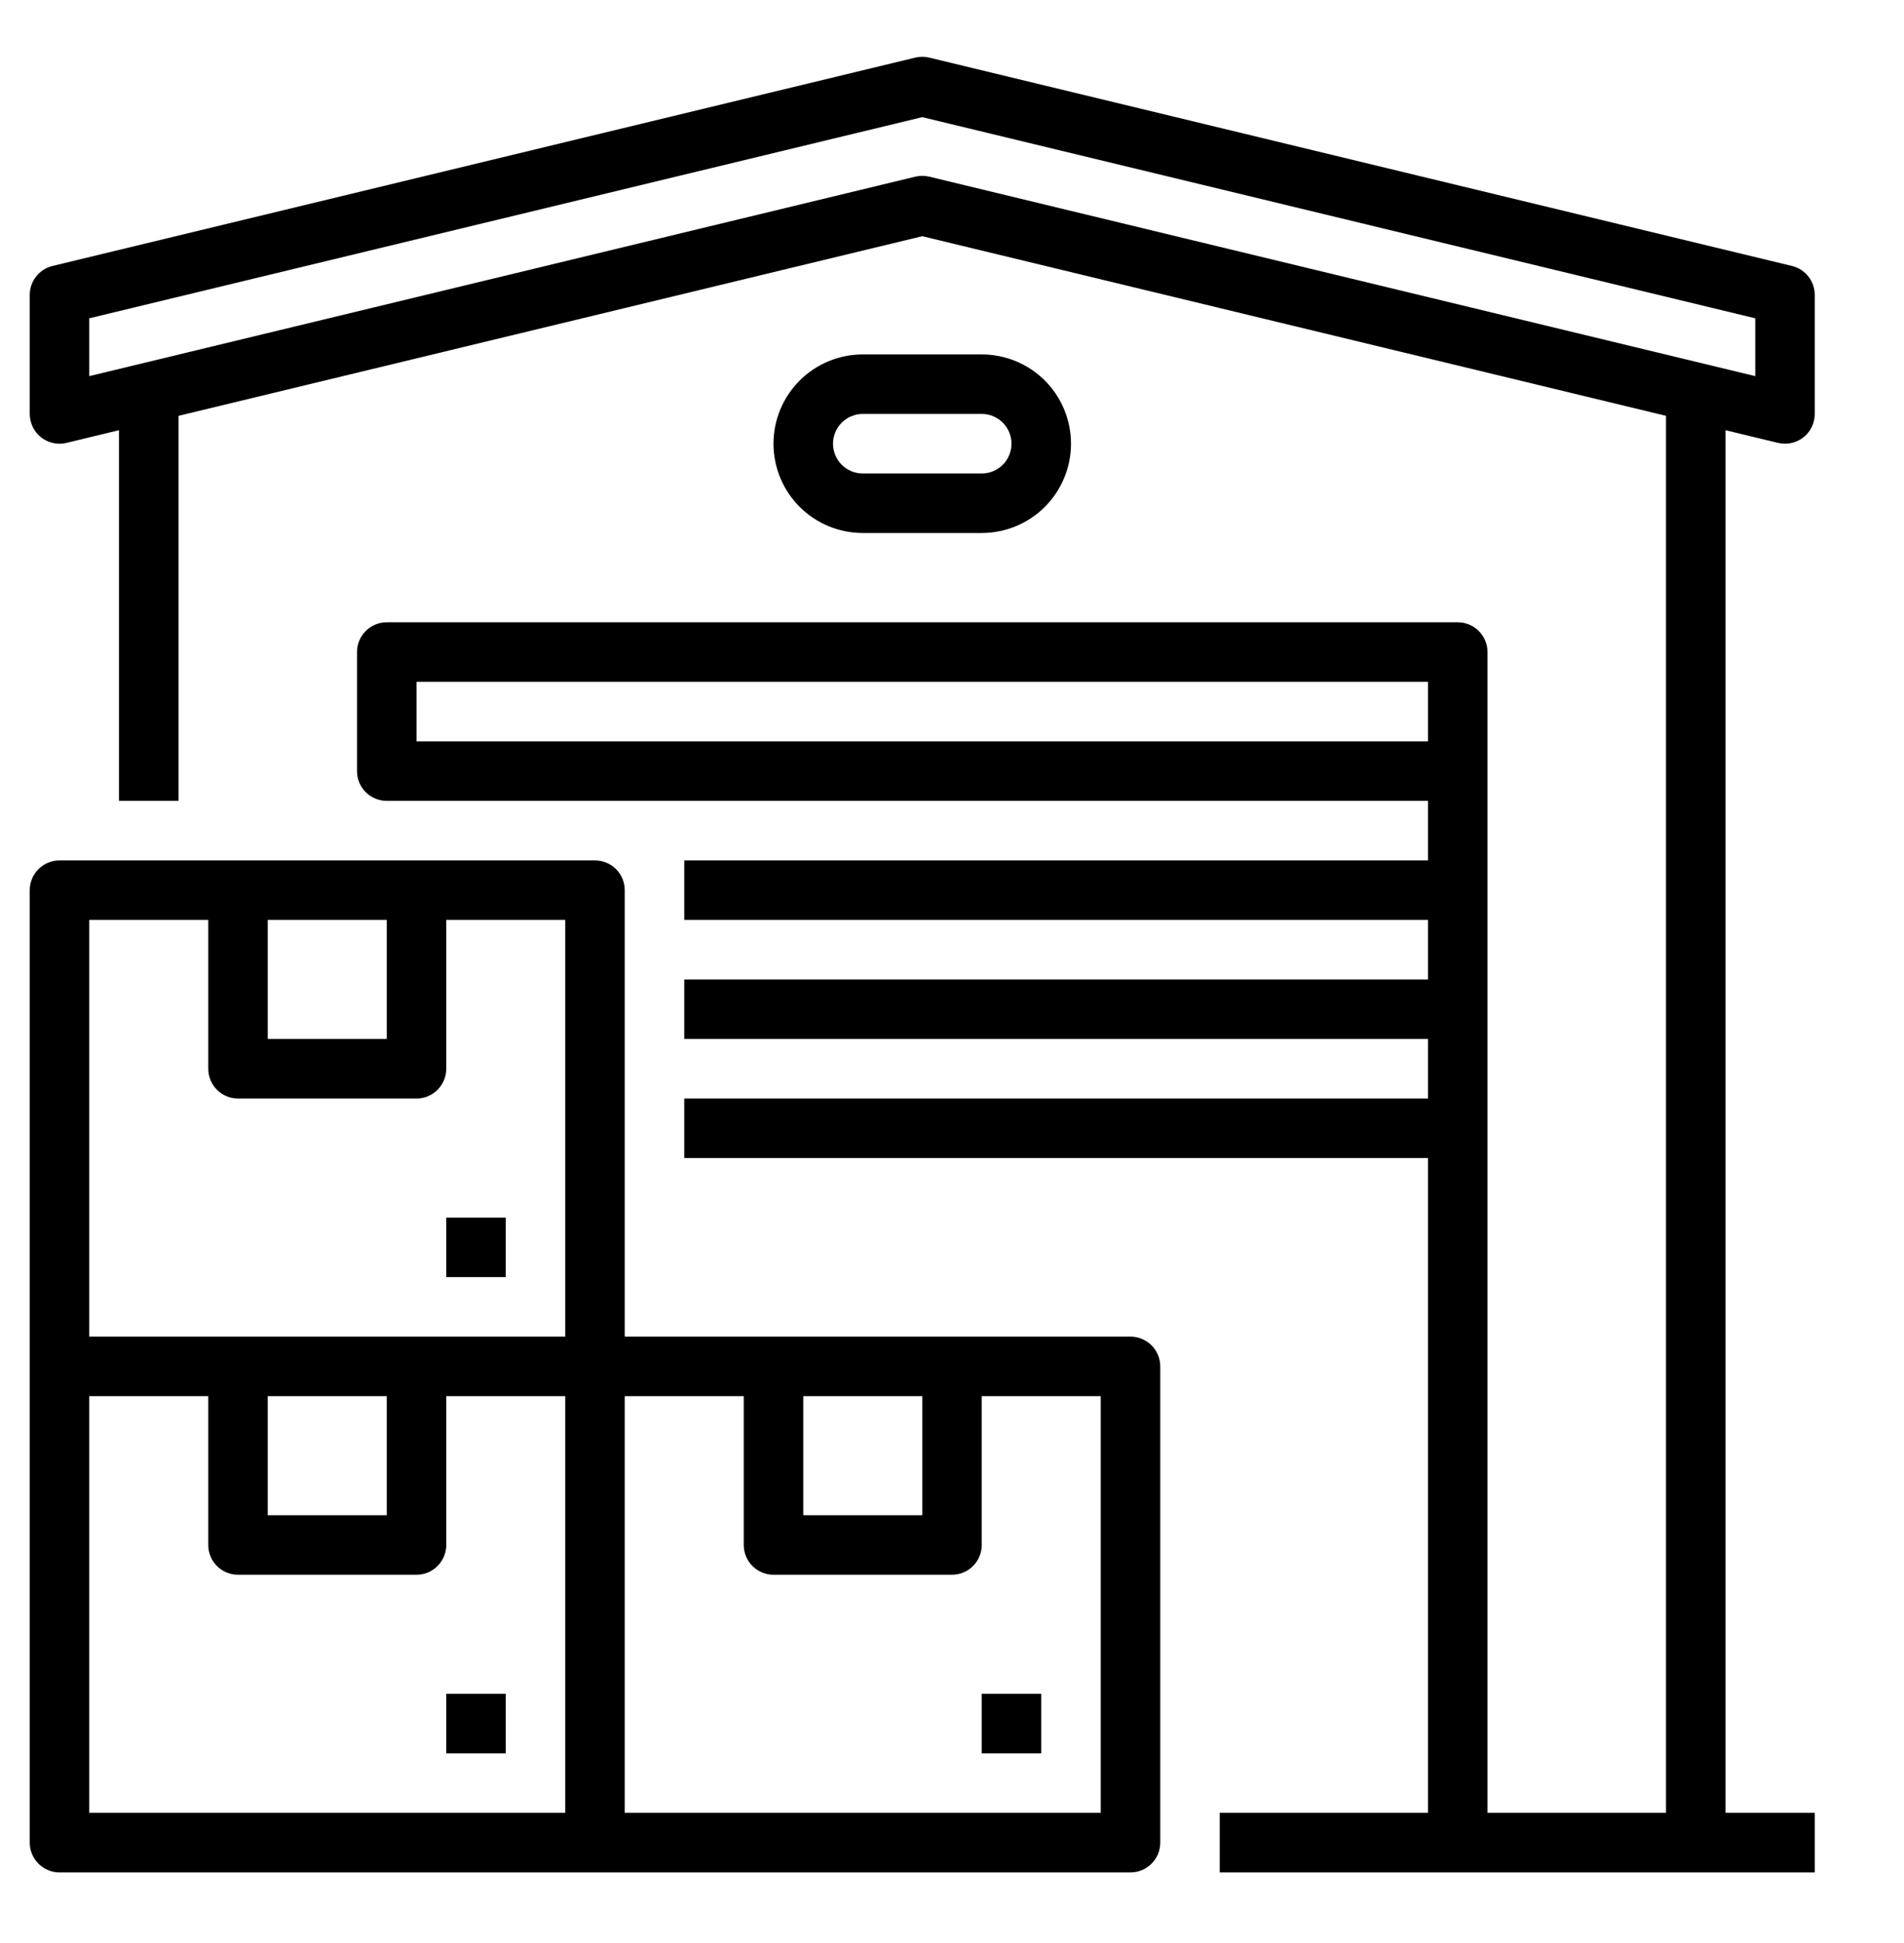
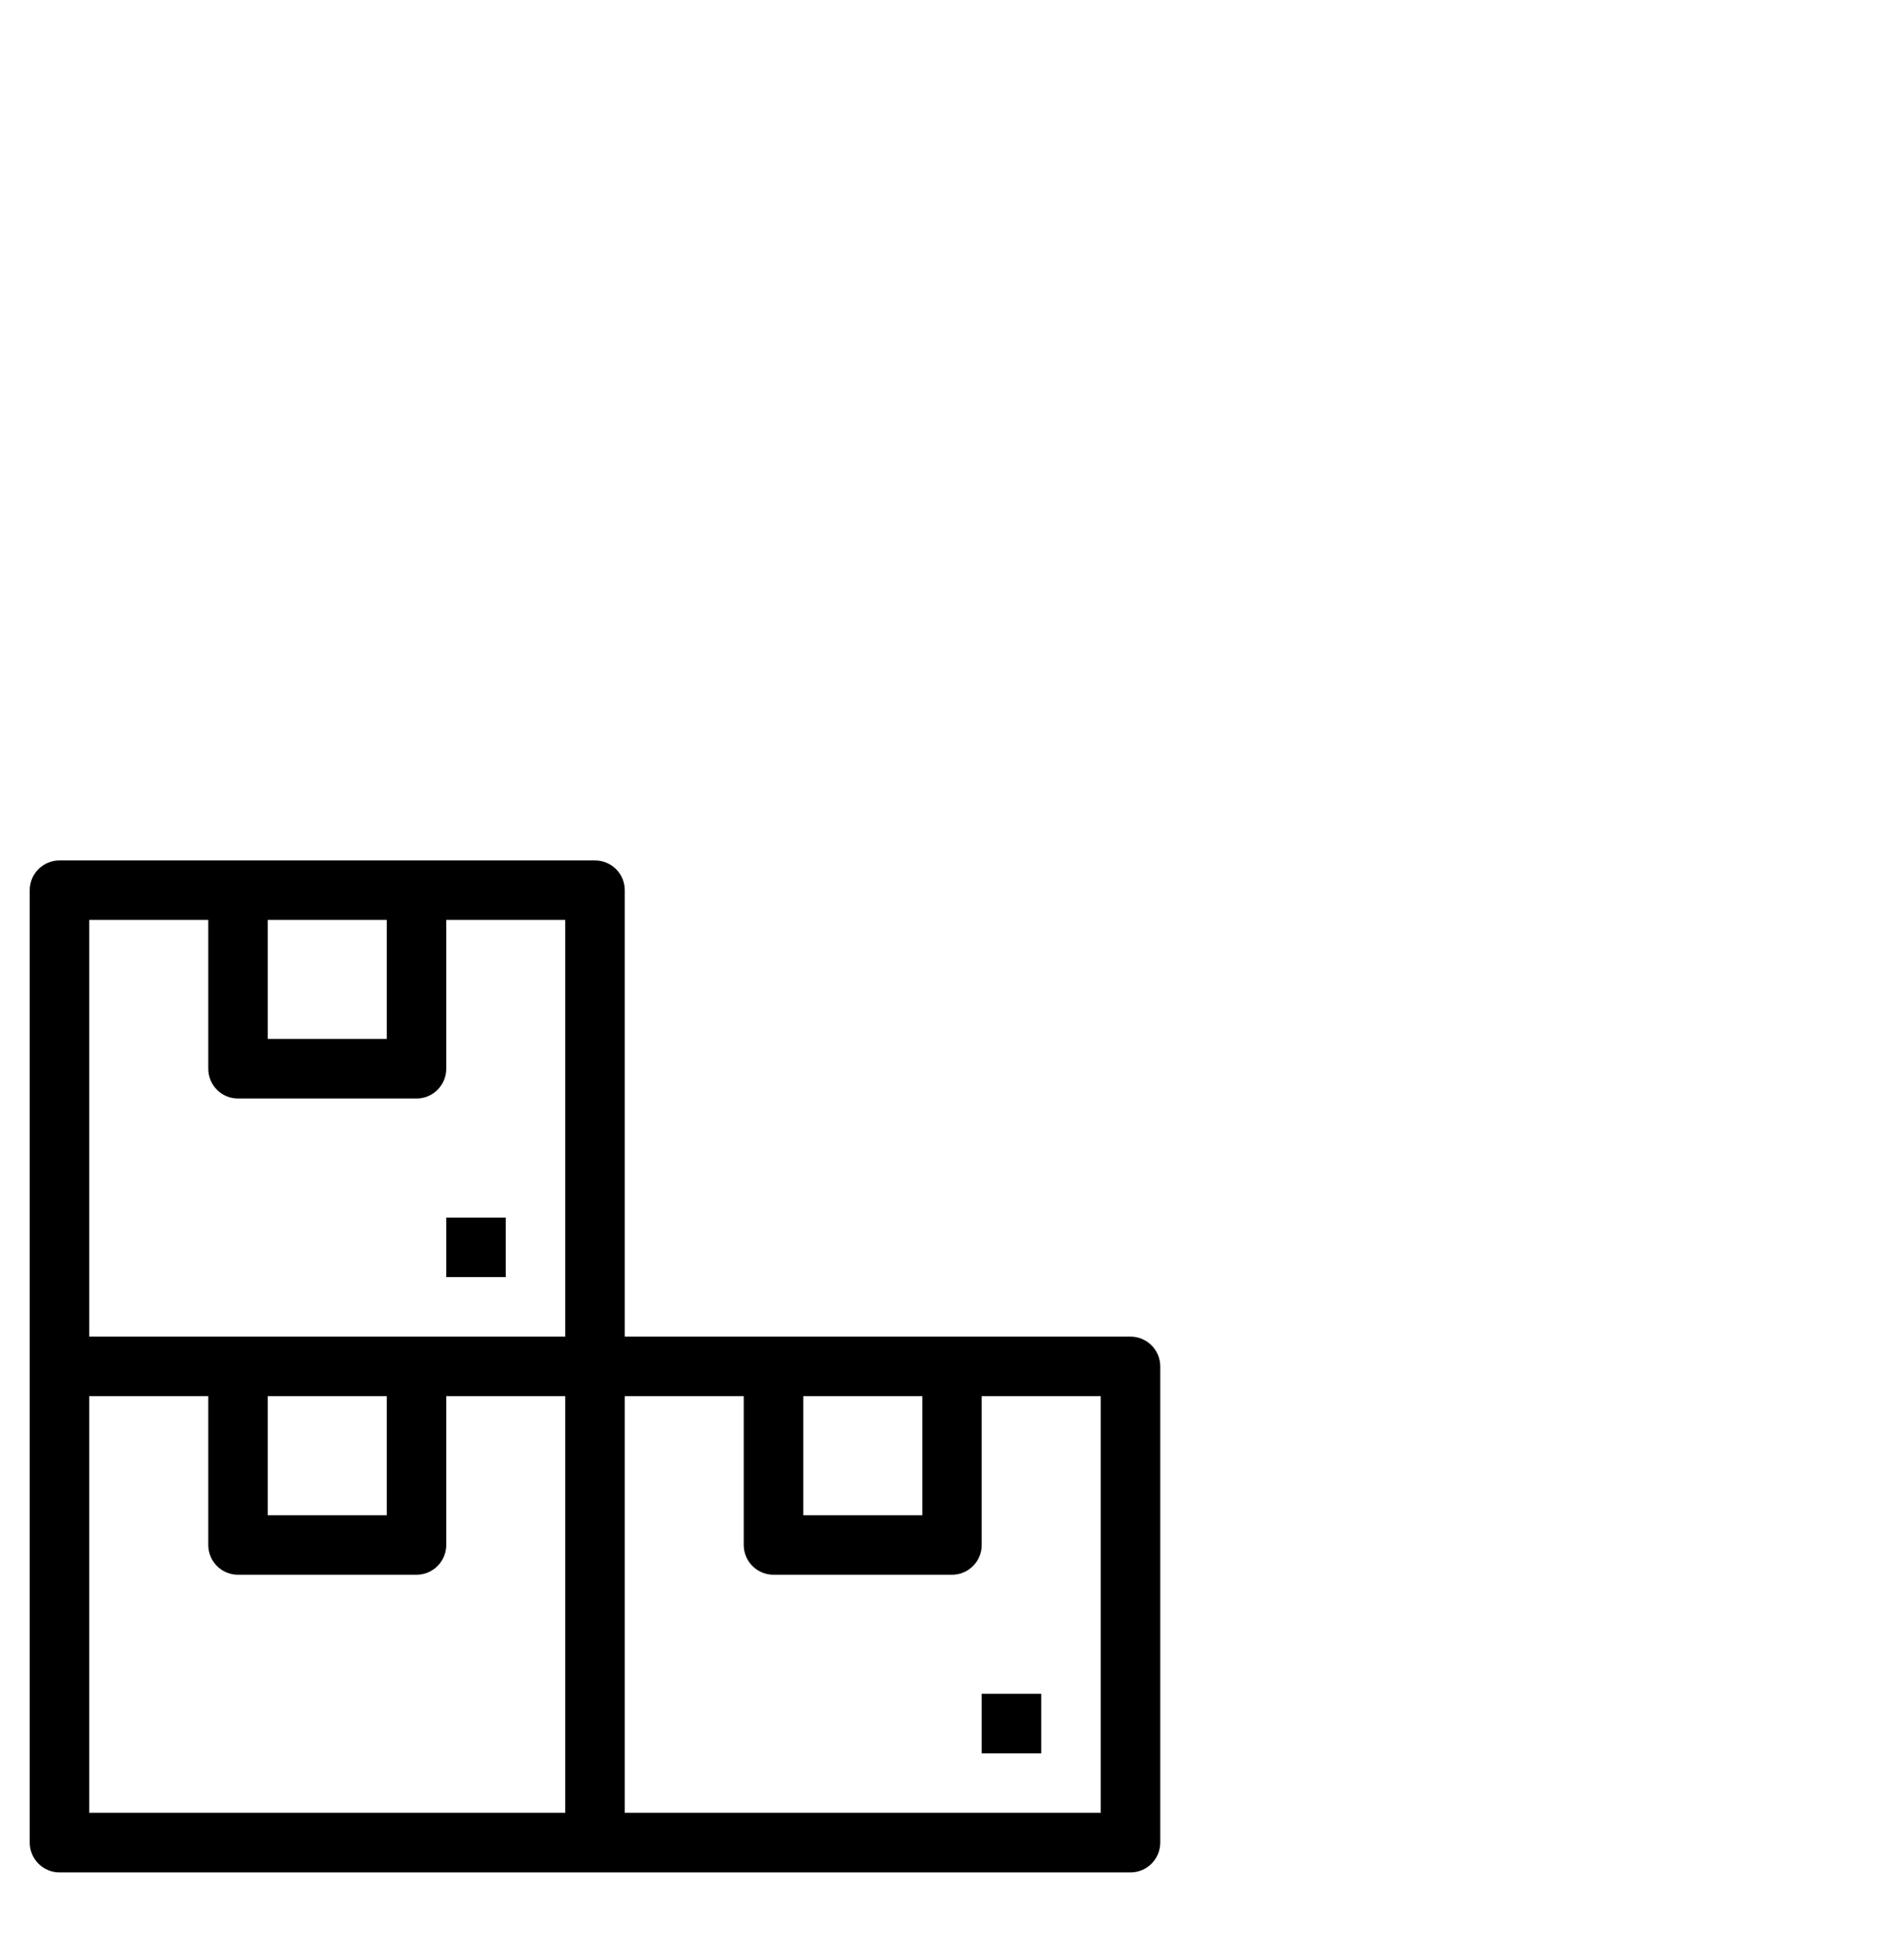
<svg xmlns="http://www.w3.org/2000/svg" width="50" height="51" viewBox="0 0 50 51" fill="none">
-   <path d="M13.281 44.459H11.719V46.022H13.281V44.459Z" fill="black" />
  <path d="M29.688 35.084H16.406V23.365C16.406 23.158 16.324 22.959 16.177 22.813C16.031 22.666 15.832 22.584 15.625 22.584H1.562C1.355 22.584 1.157 22.666 1.01 22.813C0.864 22.959 0.781 23.158 0.781 23.365V48.365C0.781 48.572 0.864 48.771 1.01 48.918C1.157 49.064 1.355 49.147 1.562 49.147H29.688C29.895 49.147 30.093 49.064 30.24 48.918C30.386 48.771 30.469 48.572 30.469 48.365V35.865C30.469 35.658 30.386 35.459 30.24 35.313C30.093 35.166 29.895 35.084 29.688 35.084ZM21.094 36.647H24.219V39.772H21.094V36.647ZM7.031 24.146H10.156V27.271H7.031V24.146ZM2.344 24.146H5.469V28.053C5.469 28.26 5.551 28.459 5.698 28.605C5.844 28.752 6.043 28.834 6.25 28.834H10.938C11.145 28.834 11.343 28.752 11.49 28.605C11.636 28.459 11.719 28.26 11.719 28.053V24.146H14.844V35.084H2.344V24.146ZM7.031 36.647H10.156V39.772H7.031V36.647ZM2.344 36.647H5.469V40.553C5.469 40.76 5.551 40.959 5.698 41.105C5.844 41.252 6.043 41.334 6.25 41.334H10.938C11.145 41.334 11.343 41.252 11.49 41.105C11.636 40.959 11.719 40.76 11.719 40.553V36.647H14.844V47.584H2.344V36.647ZM28.906 47.584H16.406V36.647H19.531V40.553C19.531 40.76 19.614 40.959 19.76 41.105C19.907 41.252 20.105 41.334 20.312 41.334H25C25.207 41.334 25.406 41.252 25.552 41.105C25.699 40.959 25.781 40.76 25.781 40.553V36.647H28.906V47.584Z" fill="black" />
  <path d="M27.344 44.459H25.781V46.022H27.344V44.459Z" fill="black" />
  <path d="M13.281 31.959H11.719V33.522H13.281V31.959Z" fill="black" />
-   <path d="M46.692 11.625C46.752 11.639 46.813 11.646 46.875 11.646C47.012 11.646 47.147 11.61 47.265 11.542C47.384 11.474 47.483 11.376 47.551 11.257C47.622 11.133 47.659 10.991 47.656 10.847V7.74C47.656 7.565 47.597 7.395 47.489 7.257C47.38 7.119 47.229 7.022 47.058 6.981L24.402 1.512C24.282 1.483 24.156 1.483 24.036 1.512L1.379 6.981C1.209 7.022 1.057 7.119 0.949 7.257C0.84 7.395 0.781 7.565 0.781 7.74V10.843C0.779 11.007 0.825 11.167 0.916 11.304C1.005 11.435 1.132 11.536 1.281 11.594C1.429 11.651 1.591 11.662 1.746 11.625L3.125 11.292V21.021H4.688V10.915L24.219 6.2L43.75 10.915V47.584H39.063V17.115C39.063 16.908 38.98 16.709 38.834 16.563C38.687 16.416 38.489 16.334 38.281 16.334H10.156C9.949 16.334 9.75 16.416 9.604 16.563C9.457 16.709 9.375 16.908 9.375 17.115V20.24C9.375 20.448 9.457 20.646 9.604 20.793C9.75 20.939 9.949 21.021 10.156 21.021H37.5V22.584H17.969V24.146H37.5V25.709H17.969V27.271H37.5V28.834H17.969V30.396H37.5V47.584H32.031V49.147H47.656V47.584H45.313V11.292L46.692 11.625ZM10.938 19.459V17.896H37.5V19.459H10.938ZM24.219 4.615C24.157 4.615 24.096 4.623 24.036 4.637L2.344 9.873V8.355L24.219 3.075L46.094 8.355V9.873L24.402 4.637C24.342 4.623 24.281 4.615 24.219 4.615Z" fill="black" />
-   <path d="M25.781 13.99C26.403 13.99 26.999 13.743 27.439 13.304C27.878 12.864 28.125 12.268 28.125 11.646C28.125 11.025 27.878 10.429 27.439 9.989C26.999 9.55 26.403 9.303 25.781 9.303H22.656C22.035 9.303 21.439 9.55 20.999 9.989C20.559 10.429 20.312 11.025 20.312 11.646C20.312 12.268 20.559 12.864 20.999 13.304C21.439 13.743 22.035 13.99 22.656 13.99H25.781ZM21.875 11.646C21.875 11.439 21.958 11.241 22.104 11.094C22.25 10.948 22.449 10.866 22.656 10.865H25.781C25.988 10.865 26.187 10.947 26.334 11.094C26.48 11.241 26.562 11.439 26.562 11.646C26.562 11.854 26.48 12.052 26.334 12.199C26.187 12.345 25.988 12.428 25.781 12.428H22.656C22.449 12.428 22.25 12.345 22.104 12.199C21.958 12.052 21.875 11.854 21.875 11.646Z" fill="black" />
</svg>